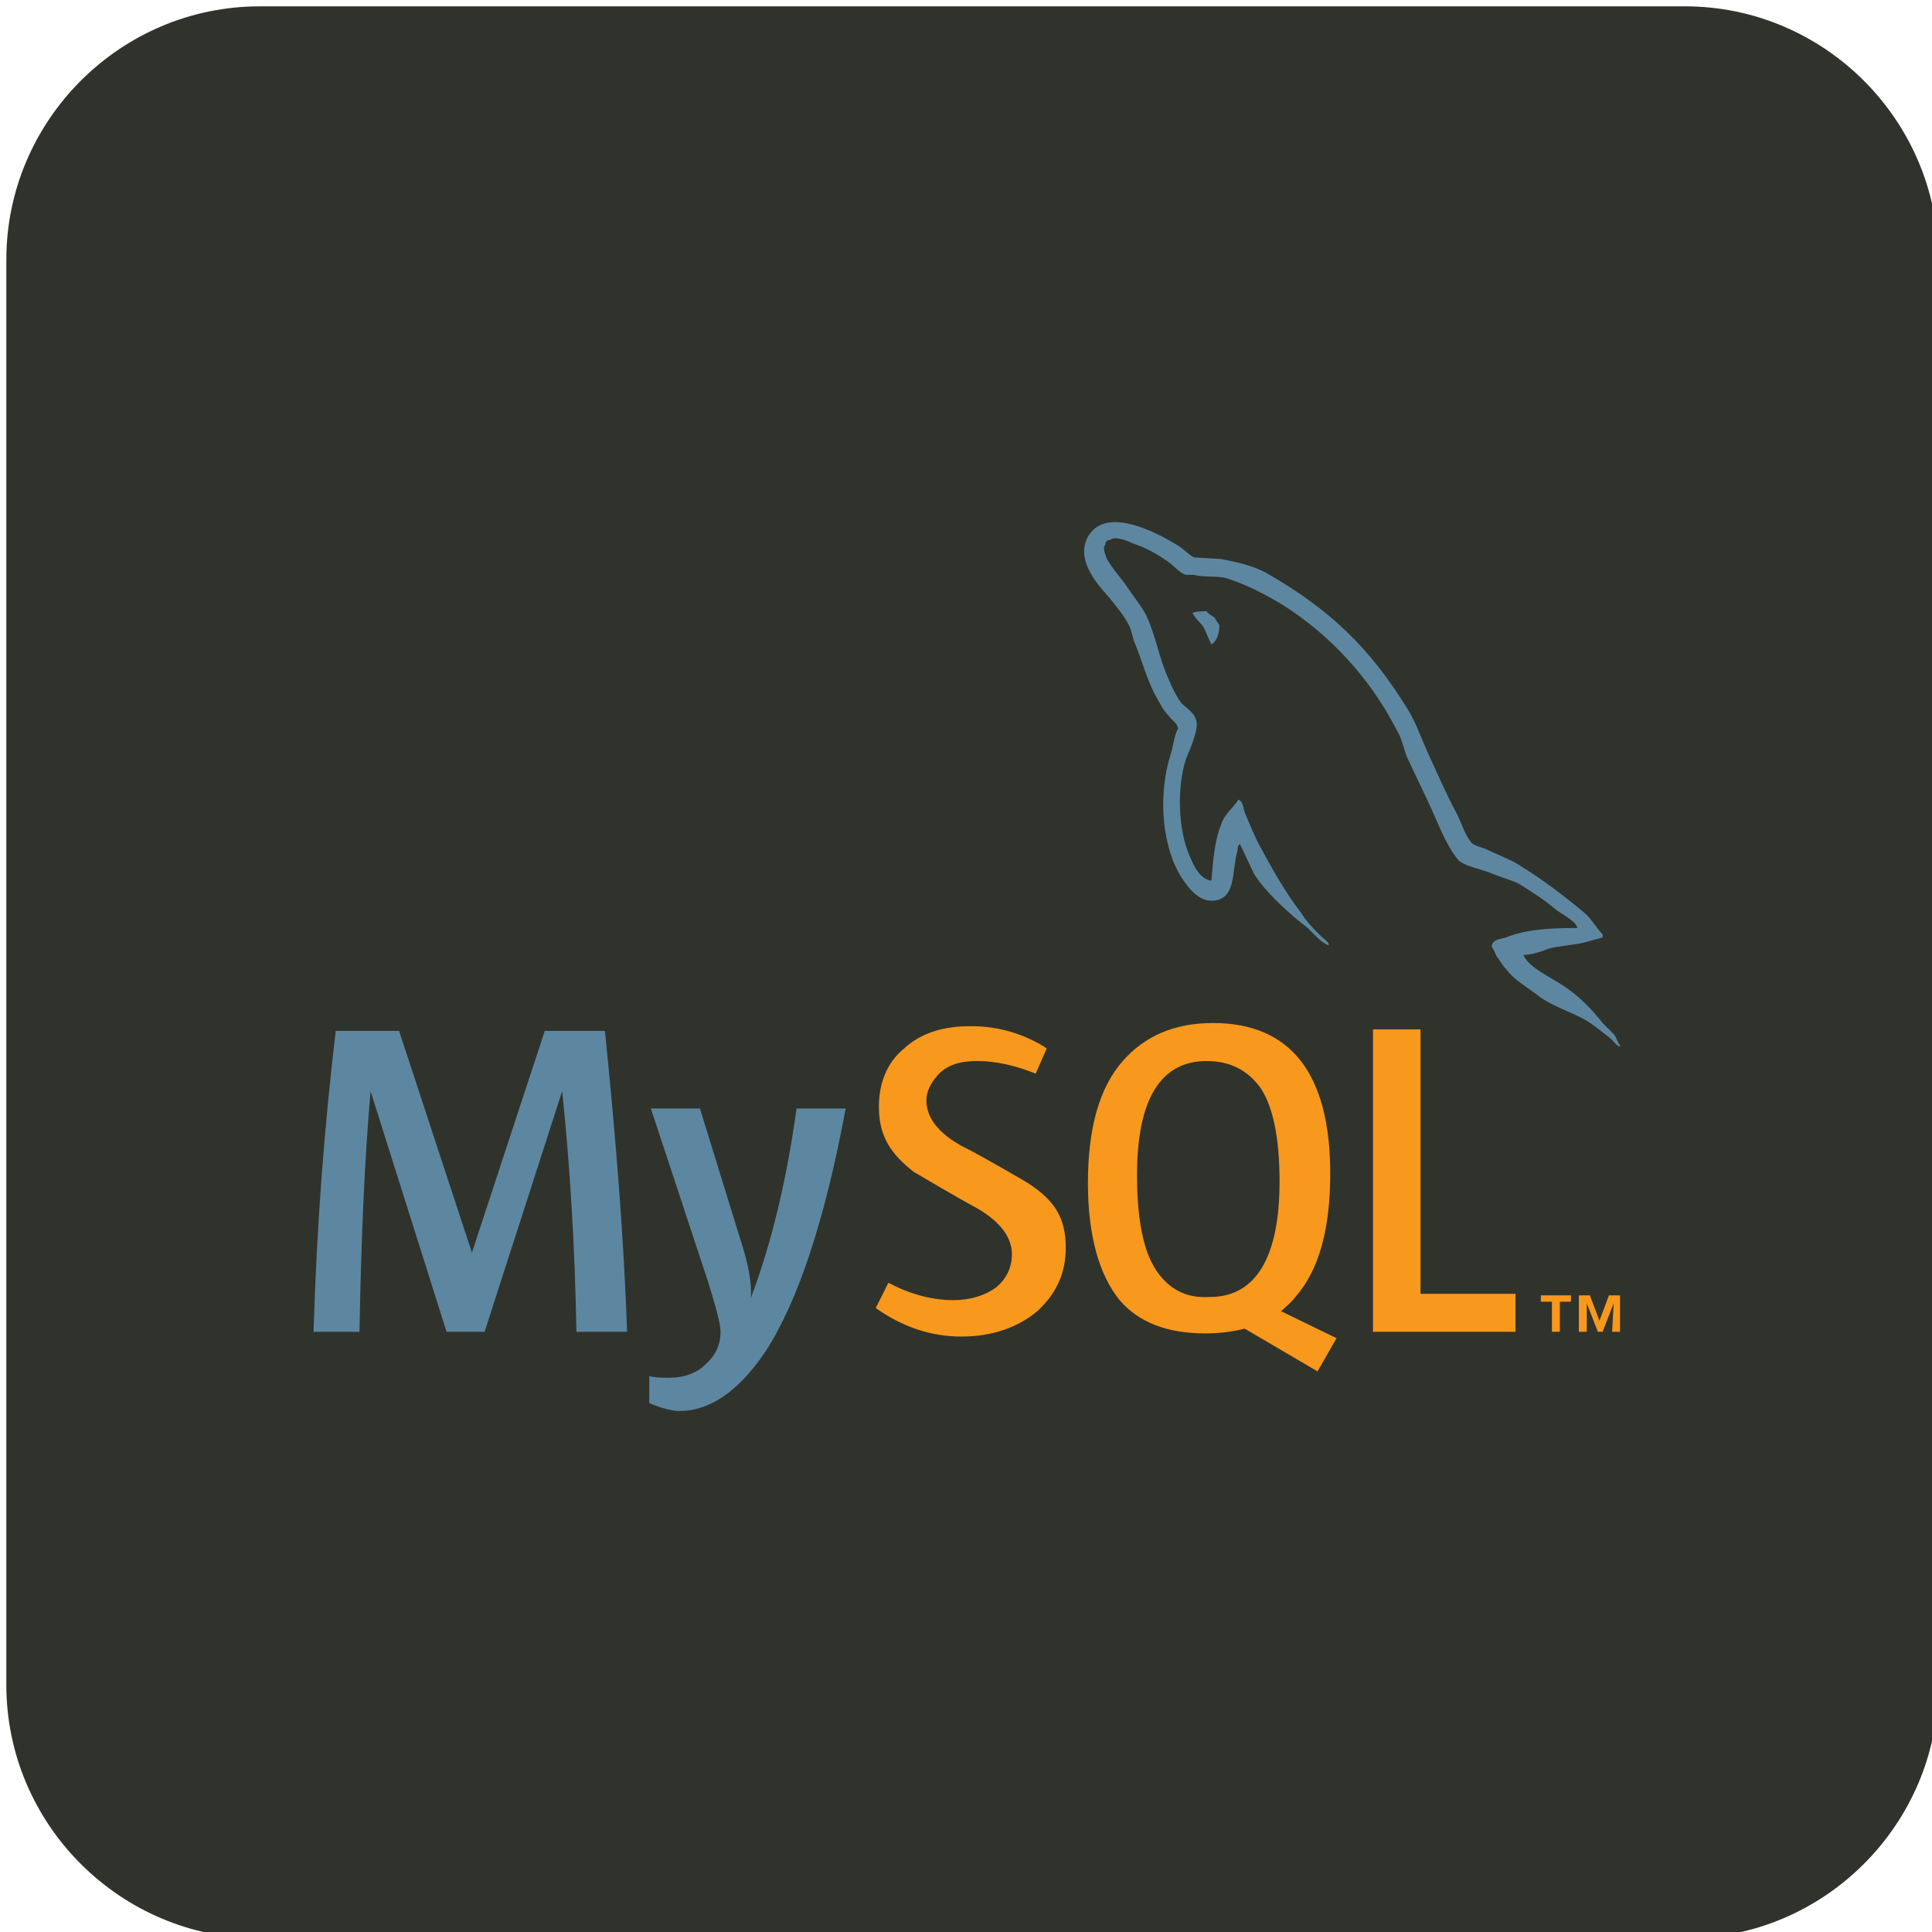
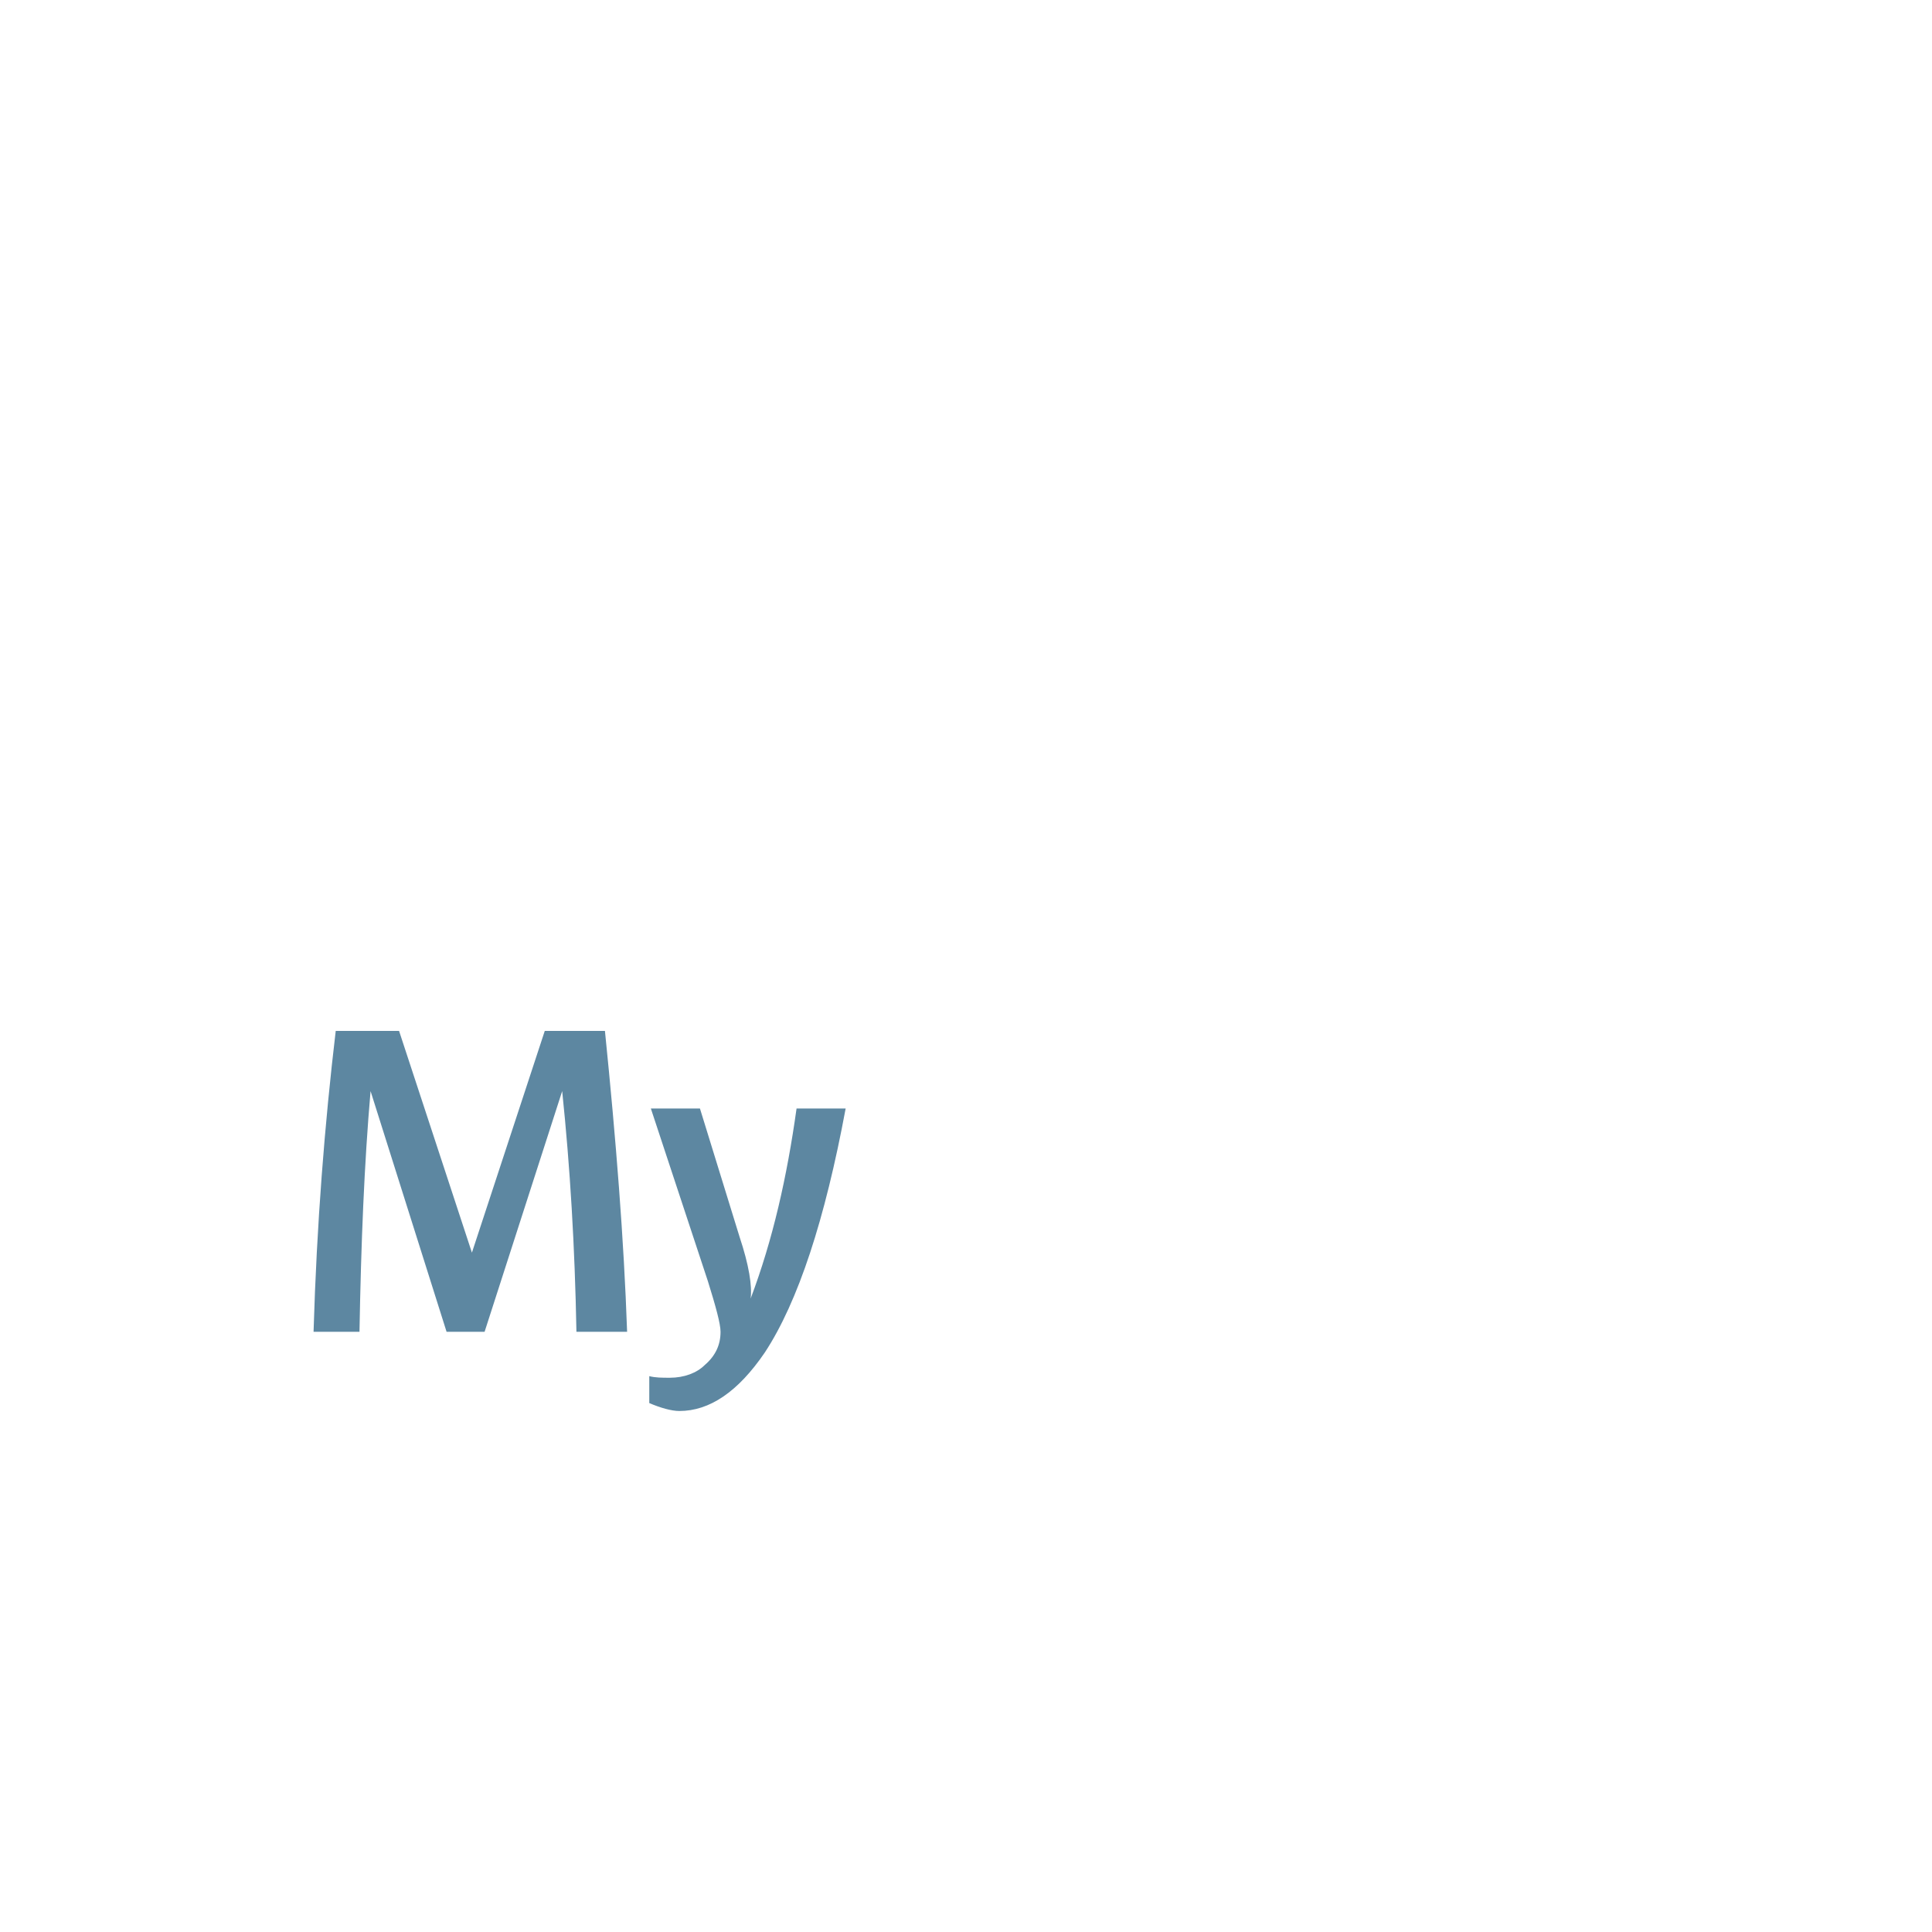
<svg xmlns="http://www.w3.org/2000/svg" id="Layer_1" x="0px" y="0px" viewBox="0 0 122 122" style="enable-background:new 0 0 122 122;" xml:space="preserve">
  <style type="text/css">	.st0{fill:#30332C;}	.st1{fill:#5D87A1;}	.st2{fill:#F8981D;}</style>
  <g>
-     <path class="st0" d="M16.4,0.4h90c8.8,0,16,7.2,16,16v90c0,8.8-7.2,16-16,16h-90c-8.8,0-16-7.2-16-16v-90C0.4,7.6,7.6,0.4,16.4,0.4  z" />
    <desc>Created with Sketch.</desc>
  </g>
  <g>
    <path class="st1" d="M39.6,84.1h-3.2c-0.1-5.4-0.4-10.4-0.9-15.2h0l-4.9,15.2h-2.4l-4.8-15.2h0c-0.4,4.6-0.6,9.6-0.7,15.2h-2.9  c0.2-6.8,0.7-13.1,1.4-19h4l4.6,14h0l4.6-14h3.8C38.9,72,39.4,78.3,39.6,84.1 M53.4,70c-1.3,7-3,12.2-5.1,15.4  c-1.7,2.5-3.5,3.7-5.4,3.7c-0.5,0-1.2-0.2-1.9-0.5v-1.7c0.4,0.1,0.8,0.1,1.3,0.1c0.9,0,1.7-0.3,2.2-0.8c0.7-0.6,1-1.3,1-2.1  c0-0.5-0.3-1.6-0.8-3.2L41.1,70h3.1l2.5,8.1c0.6,1.8,0.8,3.1,0.7,3.9c1.4-3.7,2.3-7.7,2.9-12L53.4,70L53.4,70L53.4,70z" />
-     <path class="st2" d="M95.8,84.1h-9.1V65h3v16.7h6V84.1z M84.4,84.5l-3.5-1.7c0.3-0.3,0.6-0.5,0.9-0.9c1.5-1.7,2.2-4.3,2.2-7.8  c0-6.3-2.5-9.5-7.4-9.5c-2.4,0-4.3,0.8-5.7,2.4c-1.5,1.7-2.2,4.3-2.2,7.7c0,3.3,0.7,5.8,2,7.4c1.2,1.4,3,2.1,5.4,2.1  c0.9,0,1.7-0.1,2.5-0.3l4.6,2.7L84.4,84.5z M73,80.2c-0.8-1.2-1.2-3.2-1.2-6c0-4.8,1.5-7.2,4.4-7.2c1.5,0,2.6,0.6,3.4,1.7  c0.8,1.2,1.2,3.2,1.2,5.9c0,4.8-1.5,7.3-4.4,7.3C74.9,82,73.8,81.4,73,80.2 M67.3,78.8c0,1.6-0.6,2.9-1.8,4c-1.2,1-2.8,1.6-4.8,1.6  c-1.9,0-3.7-0.6-5.4-1.8l0.8-1.6c1.5,0.8,2.9,1.1,4.1,1.1c1.1,0,2-0.3,2.7-0.8c0.6-0.5,1-1.2,1-2.1c0-1.1-0.8-2.1-2.2-2.9  c-1.3-0.7-4-2.3-4-2.3c-1.4-1.1-2.2-2.2-2.2-4.1c0-1.5,0.5-2.8,1.6-3.7c1.1-1,2.5-1.4,4.2-1.4c1.8,0,3.4,0.5,4.8,1.4l-0.7,1.6  c-1.2-0.5-2.5-0.8-3.7-0.8c-1,0-1.7,0.2-2.3,0.7c-0.5,0.5-0.9,1.1-0.9,1.8c0,1.1,0.8,2.1,2.3,2.9c1.4,0.7,4.1,2.3,4.1,2.3  C66.6,75.8,67.3,76.9,67.3,78.8" />
-     <path class="st1" d="M99.6,58.6c-1.8,0-3.3,0.1-4.5,0.6c-0.3,0.1-0.9,0.1-0.9,0.6c0.2,0.2,0.2,0.5,0.4,0.7c0.3,0.5,0.8,1.1,1.2,1.4  c0.5,0.4,1,0.7,1.5,1.1c0.9,0.6,1.9,0.9,2.8,1.4c0.5,0.3,1,0.7,1.5,1.1c0.3,0.2,0.4,0.5,0.7,0.6v-0.1c-0.2-0.2-0.2-0.5-0.4-0.7  l-0.7-0.7c-0.7-0.9-1.5-1.7-2.4-2.3c-0.7-0.5-2.3-1.2-2.6-2l0,0c0.5,0,1.1-0.2,1.6-0.4c0.8-0.2,1.5-0.2,2.3-0.4  c0.4-0.1,0.7-0.2,1.1-0.3V59c-0.4-0.4-0.7-1-1.2-1.4c-1.2-1-2.5-2-3.8-2.8c-0.7-0.5-1.6-0.8-2.4-1.2c-0.3-0.1-0.7-0.2-0.9-0.4  c-0.4-0.5-0.6-1.2-0.9-1.8c-0.7-1.3-1.3-2.7-1.9-4c-0.4-0.9-0.7-1.8-1.2-2.6c-2.4-3.9-4.9-6.3-8.9-8.6c-0.9-0.5-1.9-0.7-2.9-0.9  l-1.7-0.1c-0.4-0.2-0.7-0.6-1.1-0.8c-1.3-0.8-4.7-2.6-5.7-0.3c-0.6,1.5,0.9,3,1.5,3.7c0.4,0.5,0.9,1.1,1.2,1.7  c0.2,0.4,0.2,0.8,0.4,1.2c0.4,1,0.7,2.1,1.2,3.1c0.3,0.5,0.5,1,0.9,1.4c0.2,0.3,0.5,0.4,0.6,0.8c-0.3,0.5-0.3,1.2-0.5,1.7  c-0.8,2.6-0.5,5.8,0.7,7.7c0.4,0.6,1.2,1.8,2.4,1.4c1-0.4,0.8-1.7,1.1-2.9c0.1-0.3,0-0.5,0.2-0.6v0c0.3,0.6,0.6,1.3,0.9,1.9  c0.7,1.1,2,2.3,3,3.1c0.6,0.4,1,1.1,1.7,1.4v-0.1h0c-0.1-0.2-0.3-0.3-0.5-0.5c-0.4-0.4-0.9-0.9-1.2-1.4c-1-1.3-1.8-2.7-2.6-4.2  c-0.4-0.7-0.7-1.5-1-2.2c-0.1-0.3-0.1-0.7-0.4-0.8c-0.3,0.5-0.9,0.9-1.1,1.6c-0.4,1-0.5,2.2-0.6,3.5l-0.1,0c-0.7-0.2-1-0.9-1.3-1.6  c-0.7-1.6-0.8-4.3-0.2-6.1c0.2-0.5,0.9-2,0.6-2.5c-0.1-0.4-0.6-0.7-0.9-1c-0.3-0.4-0.6-1-0.8-1.5c-0.6-1.3-0.8-2.7-1.4-4  c-0.3-0.6-0.8-1.2-1.2-1.8c-0.4-0.6-0.9-1.1-1.3-1.8c-0.1-0.3-0.3-0.7-0.1-0.9c0-0.2,0.1-0.3,0.3-0.3c0.3-0.3,1.2,0.1,1.4,0.2  c0.9,0.3,1.6,0.7,2.3,1.2c0.3,0.2,0.7,0.7,1.1,0.8h0.5c0.7,0.2,1.6,0,2.3,0.3c1.2,0.4,2.3,1,3.3,1.6c3,1.9,5.5,4.6,7.2,7.9  c0.3,0.5,0.4,1,0.6,1.6c0.5,1.1,1.1,2.3,1.6,3.4c0.5,1.1,0.9,2.2,1.6,3.1c0.3,0.5,1.7,0.7,2.3,1c0.5,0.2,1.2,0.4,1.6,0.6  c0.8,0.5,1.6,1,2.3,1.6C98.4,57.6,99.6,58.2,99.6,58.6 M76.2,38.6c-0.3,0-0.6,0-0.9,0.1v0h0c0.2,0.4,0.5,0.6,0.7,0.9  c0.2,0.4,0.3,0.7,0.5,1.1l0,0c0.3-0.2,0.5-0.6,0.5-1.2c-0.1-0.2-0.2-0.3-0.3-0.5C76.6,38.9,76.3,38.8,76.2,38.6" />
-     <path class="st2" d="M101.8,84.1h0.5v-2.3h-0.7l-0.6,1.6l-0.6-1.6h-0.7v2.3h0.5v-1.8h0l0.7,1.8h0.3l0.7-1.8L101.8,84.1L101.8,84.1z   M98,84.1h0.5v-1.9h0.7v-0.4h-1.9v0.4H98L98,84.1L98,84.1z" />
  </g>
</svg>